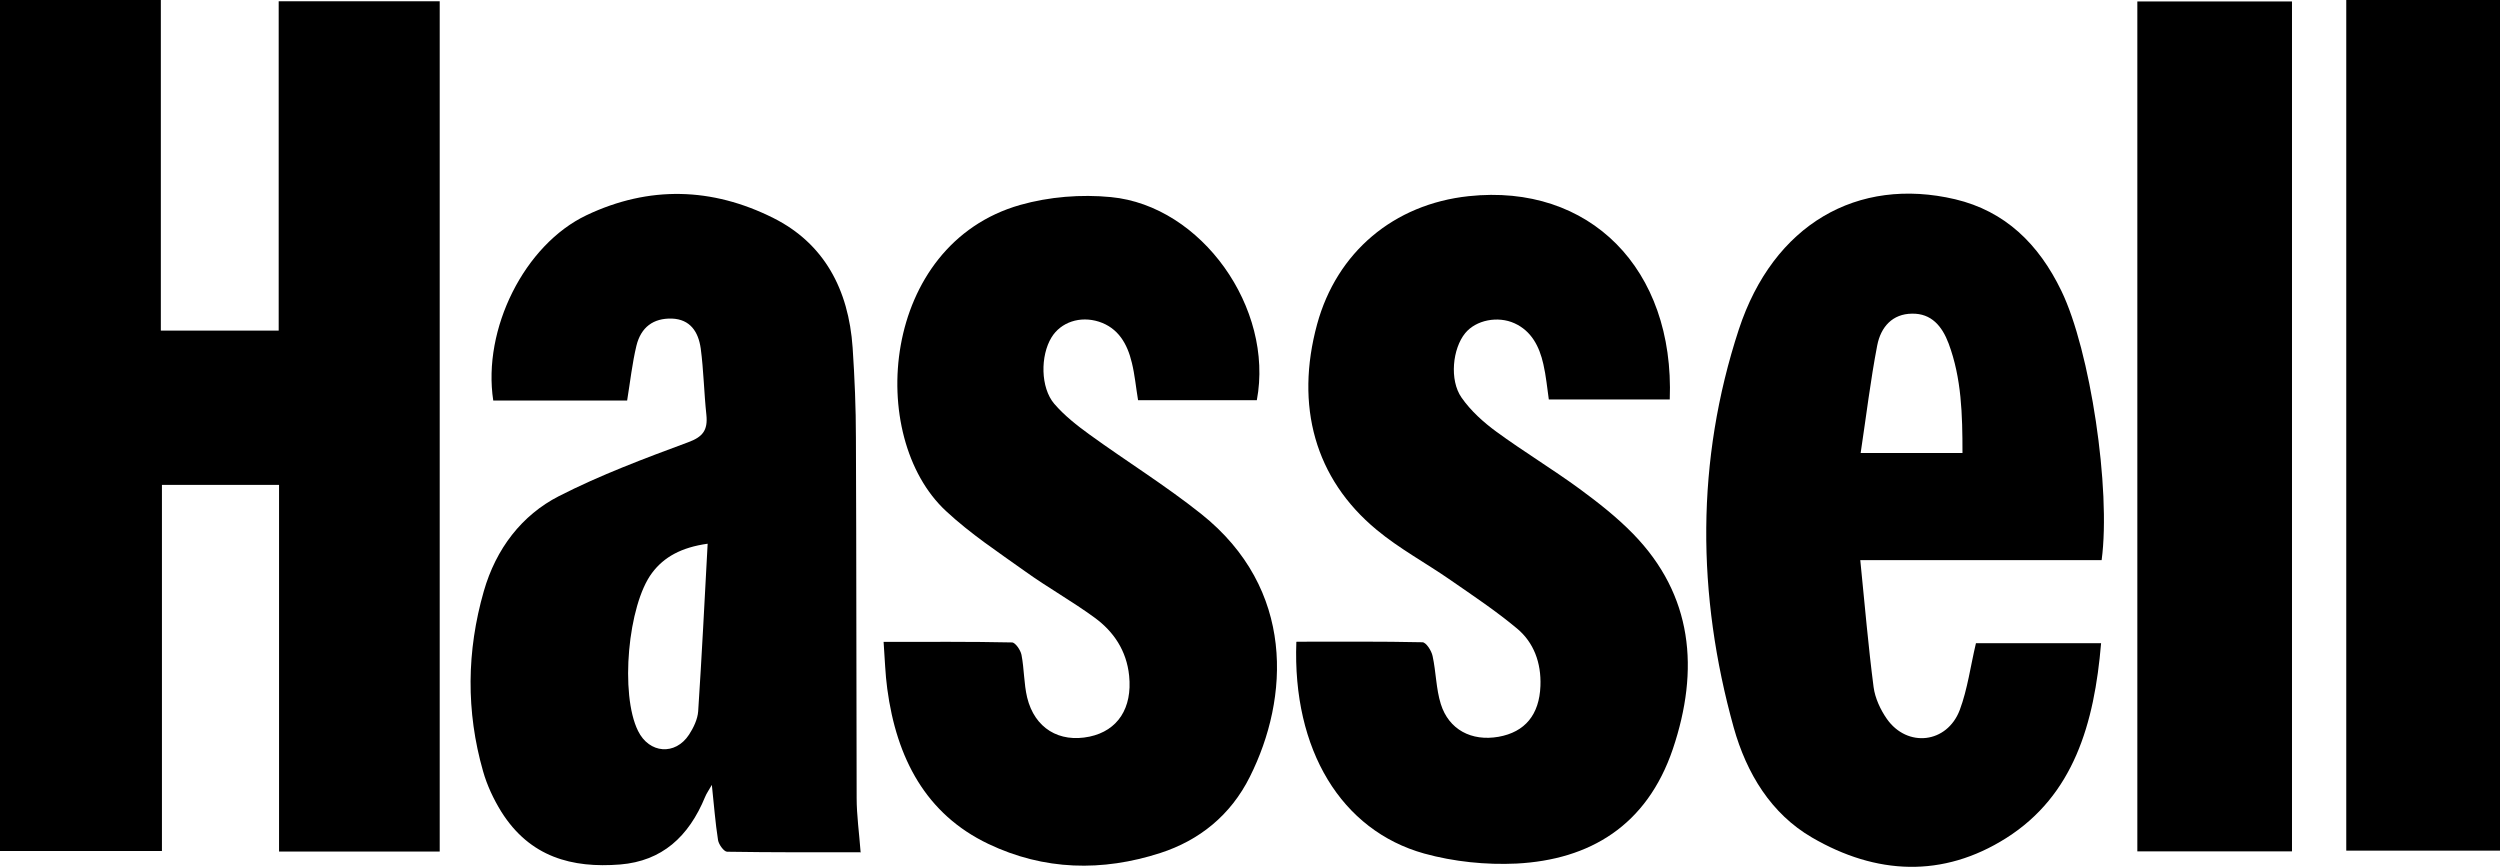
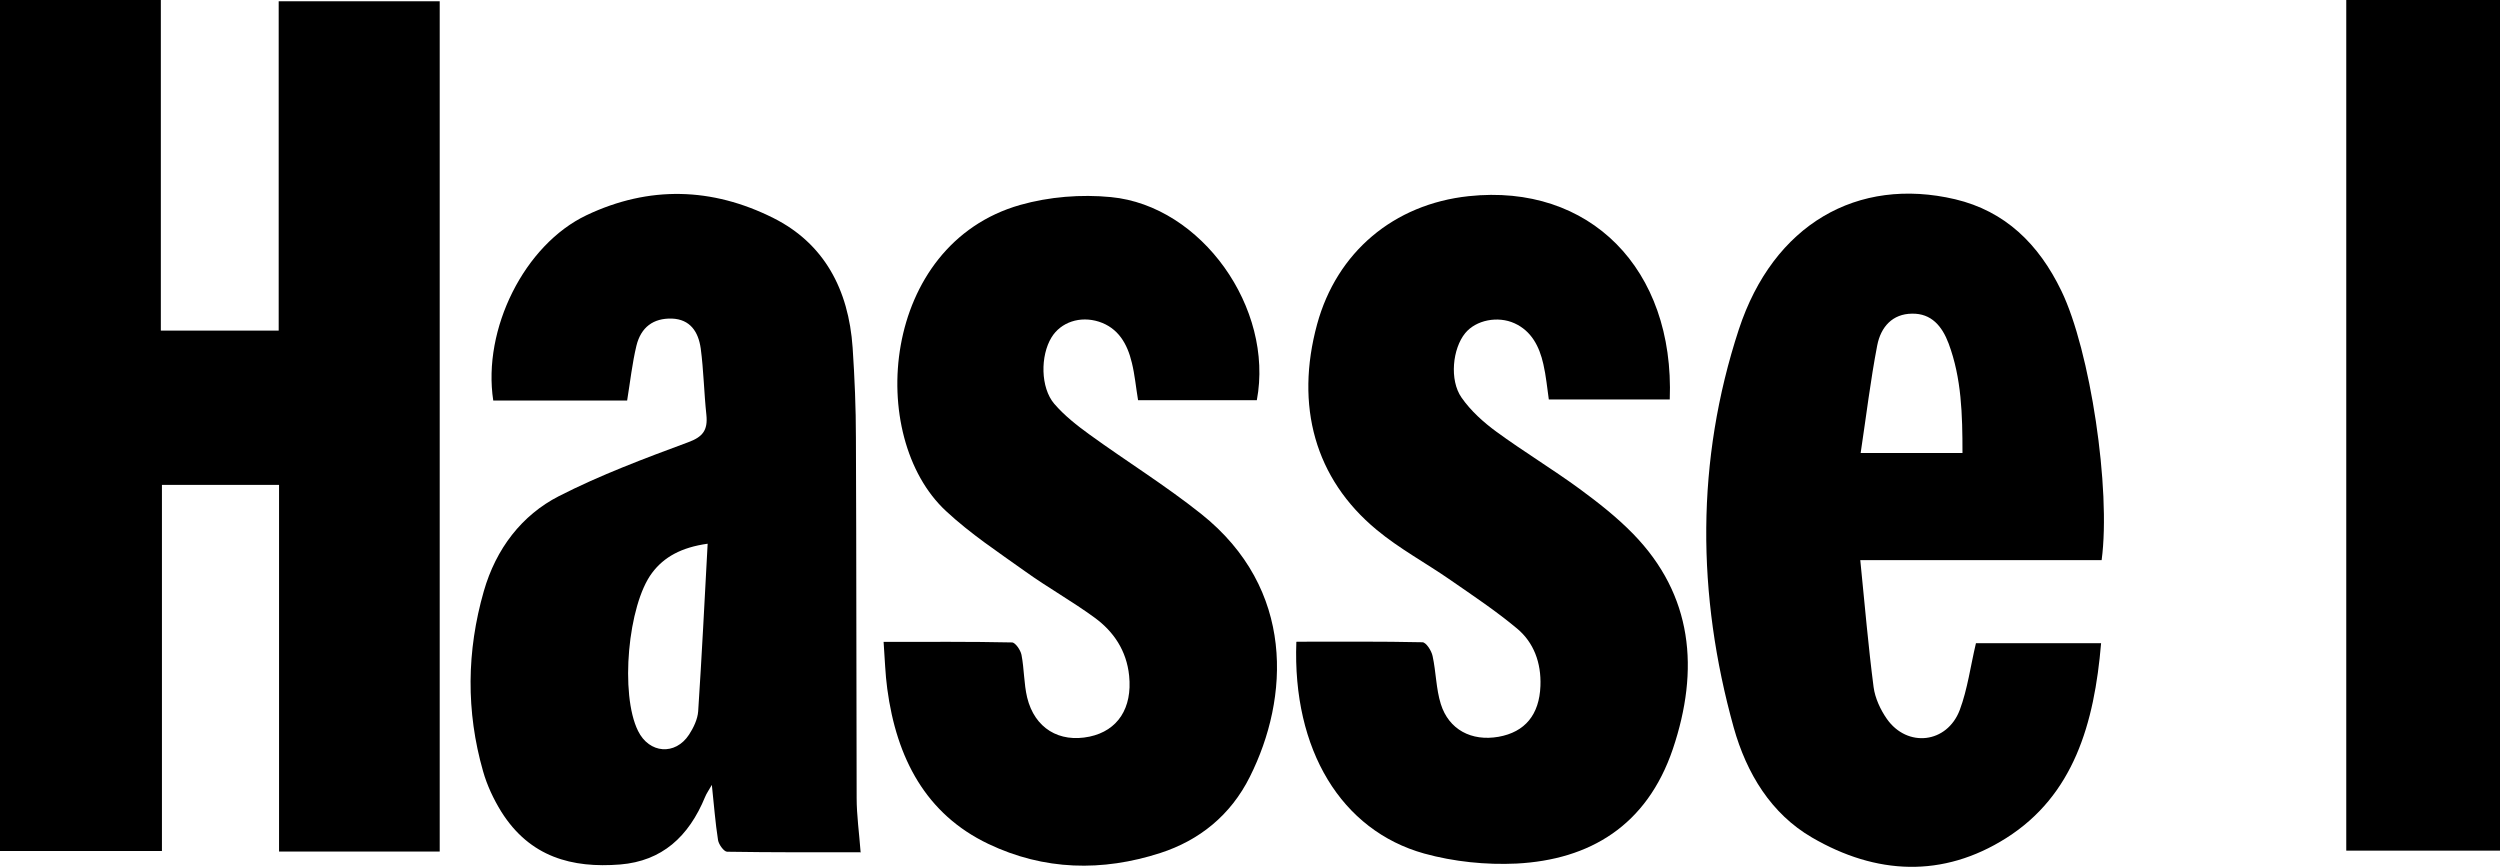
<svg xmlns="http://www.w3.org/2000/svg" id="Layer_2" viewBox="0 0 137.25 47.59">
  <g id="Layer_2-2" data-name="Layer_2">
    <g>
      <polygon points="0 0 0 46.72 8.89 46.72 8.89 26.62 15.32 26.62 15.32 46.75 24.14 46.75 24.14 .07 15.3 .07 15.3 18.15 8.83 18.15 8.83 0 0 0" />
      <path d="M38.85,29.85c-1.44.2-2.4.73-3.05,1.6-1.33,1.76-1.77,6.67-.77,8.68.61,1.24,2.04,1.36,2.8.2.24-.37.47-.84.5-1.28.2-3.03.35-6.06.52-9.2M47.27,46.79c-2.46,0-4.9.01-7.35-.03-.17,0-.46-.39-.5-.64-.15-.95-.22-1.92-.34-3.03-.16.29-.29.46-.37.66-.9,2.19-2.37,3.52-4.66,3.71-2.64.21-4.96-.4-6.53-2.9-.42-.68-.78-1.44-1-2.22-.94-3.29-.9-6.6.04-9.88.67-2.34,2.09-4.18,4.12-5.22,2.29-1.17,4.7-2.07,7.1-2.96.79-.29,1.09-.65,1-1.51-.13-1.21-.15-2.44-.31-3.64-.13-.92-.58-1.6-1.58-1.64-1.02-.03-1.7.47-1.95,1.49-.23.96-.34,1.96-.51,3.01h-7.35c-.6-3.92,1.71-8.56,5.13-10.18,3.42-1.62,6.88-1.53,10.25.16,2.77,1.39,4.13,3.9,4.35,7.12.11,1.65.18,3.3.18,4.96.03,6.58.02,13.17.04,19.75,0,.96.14,1.93.22,3.01" />
-       <path d="M107.74,24.86c0-2.1-.05-4.1-.76-6-.36-.96-.95-1.66-2.01-1.64-1.07.01-1.71.72-1.91,1.74-.37,1.92-.6,3.86-.91,5.91h5.59ZM102.13,30.76c.25,2.49.44,4.73.73,6.96.08.61.38,1.25.73,1.75,1.12,1.59,3.3,1.35,4-.49.43-1.15.59-2.41.89-3.67h6.87c-.37,4.42-1.51,8.36-5.21,10.7-3.48,2.2-7.14,2.02-10.66-.03-2.24-1.3-3.59-3.51-4.3-6.04-2.03-7.3-2.08-14.64.28-21.85,1.9-5.78,6.52-8.41,11.88-7.15,2.73.65,4.58,2.44,5.83,5.03,1.58,3.26,2.73,10.9,2.21,14.78h-13.25Z" />
+       <path d="M107.74,24.86c0-2.1-.05-4.1-.76-6-.36-.96-.95-1.66-2.01-1.64-1.07.01-1.71.72-1.91,1.74-.37,1.92-.6,3.86-.91,5.91h5.59M102.13,30.76c.25,2.49.44,4.73.73,6.96.08.61.38,1.25.73,1.75,1.12,1.59,3.3,1.35,4-.49.43-1.15.59-2.41.89-3.67h6.87c-.37,4.42-1.51,8.36-5.21,10.7-3.48,2.2-7.14,2.02-10.66-.03-2.24-1.3-3.59-3.51-4.3-6.04-2.03-7.3-2.08-14.64.28-21.85,1.9-5.78,6.52-8.41,11.88-7.15,2.73.65,4.58,2.44,5.83,5.03,1.58,3.26,2.73,10.9,2.21,14.78h-13.25Z" />
      <path d="M68.98,21.97h-6.5c-.12-.72-.18-1.4-.34-2.05-.25-1.06-.76-1.92-1.81-2.26-1.04-.33-2.09.03-2.6.86-.62,1.01-.61,2.76.15,3.65.56.65,1.25,1.19,1.94,1.69,2.03,1.47,4.16,2.79,6.12,4.35,5.19,4.13,4.84,10.12,2.68,14.43-1.06,2.13-2.79,3.5-4.92,4.19-3.19,1.03-6.38.96-9.44-.5-3.42-1.63-5.04-4.69-5.55-8.52-.11-.8-.13-1.62-.2-2.57,2.44,0,4.75-.02,7.05.03.18,0,.47.42.52.68.15.77.13,1.58.31,2.34.41,1.69,1.76,2.5,3.43,2.15,1.55-.33,2.35-1.57,2.17-3.34-.14-1.39-.86-2.43-1.88-3.18-1.24-.91-2.59-1.66-3.84-2.56-1.47-1.05-3-2.06-4.33-3.3-4.41-4.08-3.58-14.63,4.07-16.81,1.59-.45,3.34-.59,4.98-.43,4.98.48,8.96,6.1,8.01,11.15" />
      <path d="M71.2,35.23c2.34,0,4.62-.02,6.89.03.2,0,.5.46.56.76.19.87.19,1.8.45,2.63.44,1.41,1.69,2.06,3.17,1.8,1.46-.26,2.24-1.22,2.3-2.79.05-1.28-.37-2.39-1.28-3.15-1.16-.97-2.41-1.8-3.65-2.66-1.35-.94-2.81-1.72-4.07-2.77-3.38-2.8-4.48-6.8-3.26-11.28,1.08-3.95,4.2-6.59,8.32-7.03,6.63-.71,11.31,3.98,11.04,11.16h-6.64c-.09-.62-.15-1.29-.3-1.94-.22-.98-.66-1.82-1.58-2.24s-2.12-.18-2.71.54c-.69.84-.88,2.57-.2,3.54.51.73,1.2,1.35,1.91,1.87,1.49,1.09,3.08,2.05,4.57,3.14,1.02.75,2.03,1.54,2.93,2.46,3.29,3.37,3.66,7.46,2.19,11.82-1.43,4.22-4.57,6.08-8.58,6.29-1.68.08-3.44-.1-5.07-.55-4.55-1.27-7.24-5.69-7.02-11.62" />
-       <rect x="117.34" y=".08" width="8.49" height="46.66" />
      <rect x="128.81" width="8.45" height="46.7" />
    </g>
  </g>
</svg>